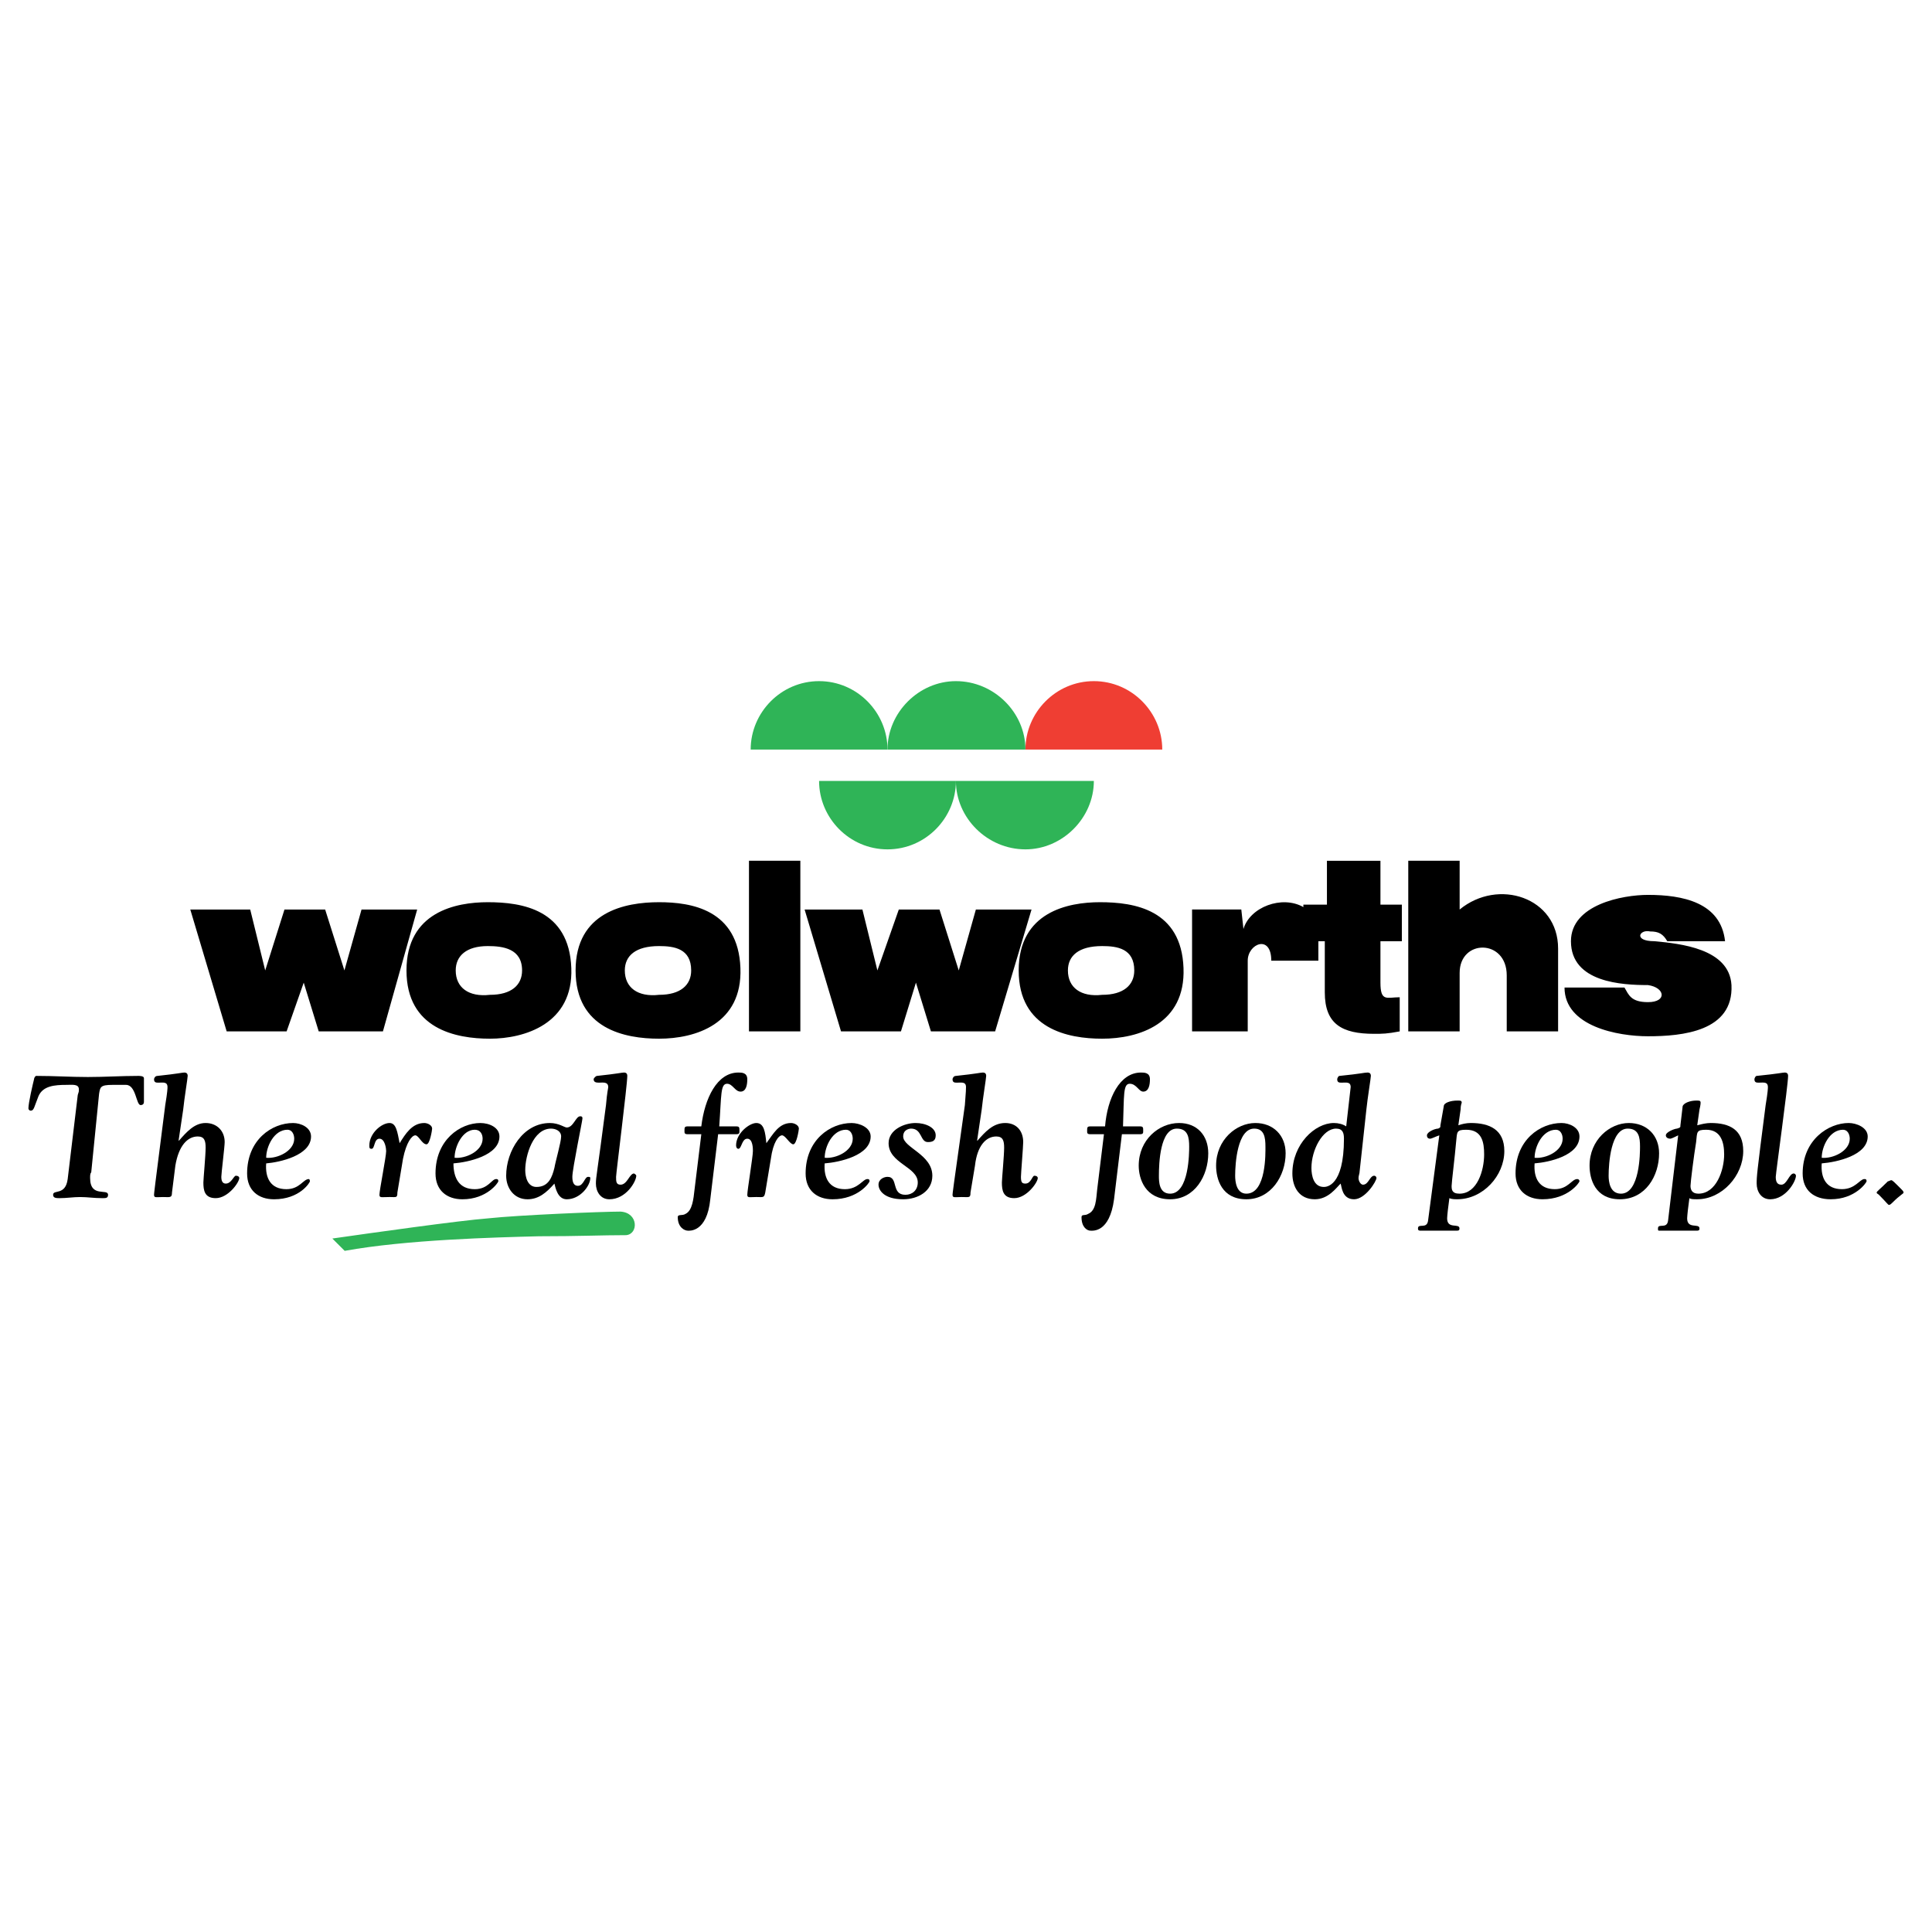
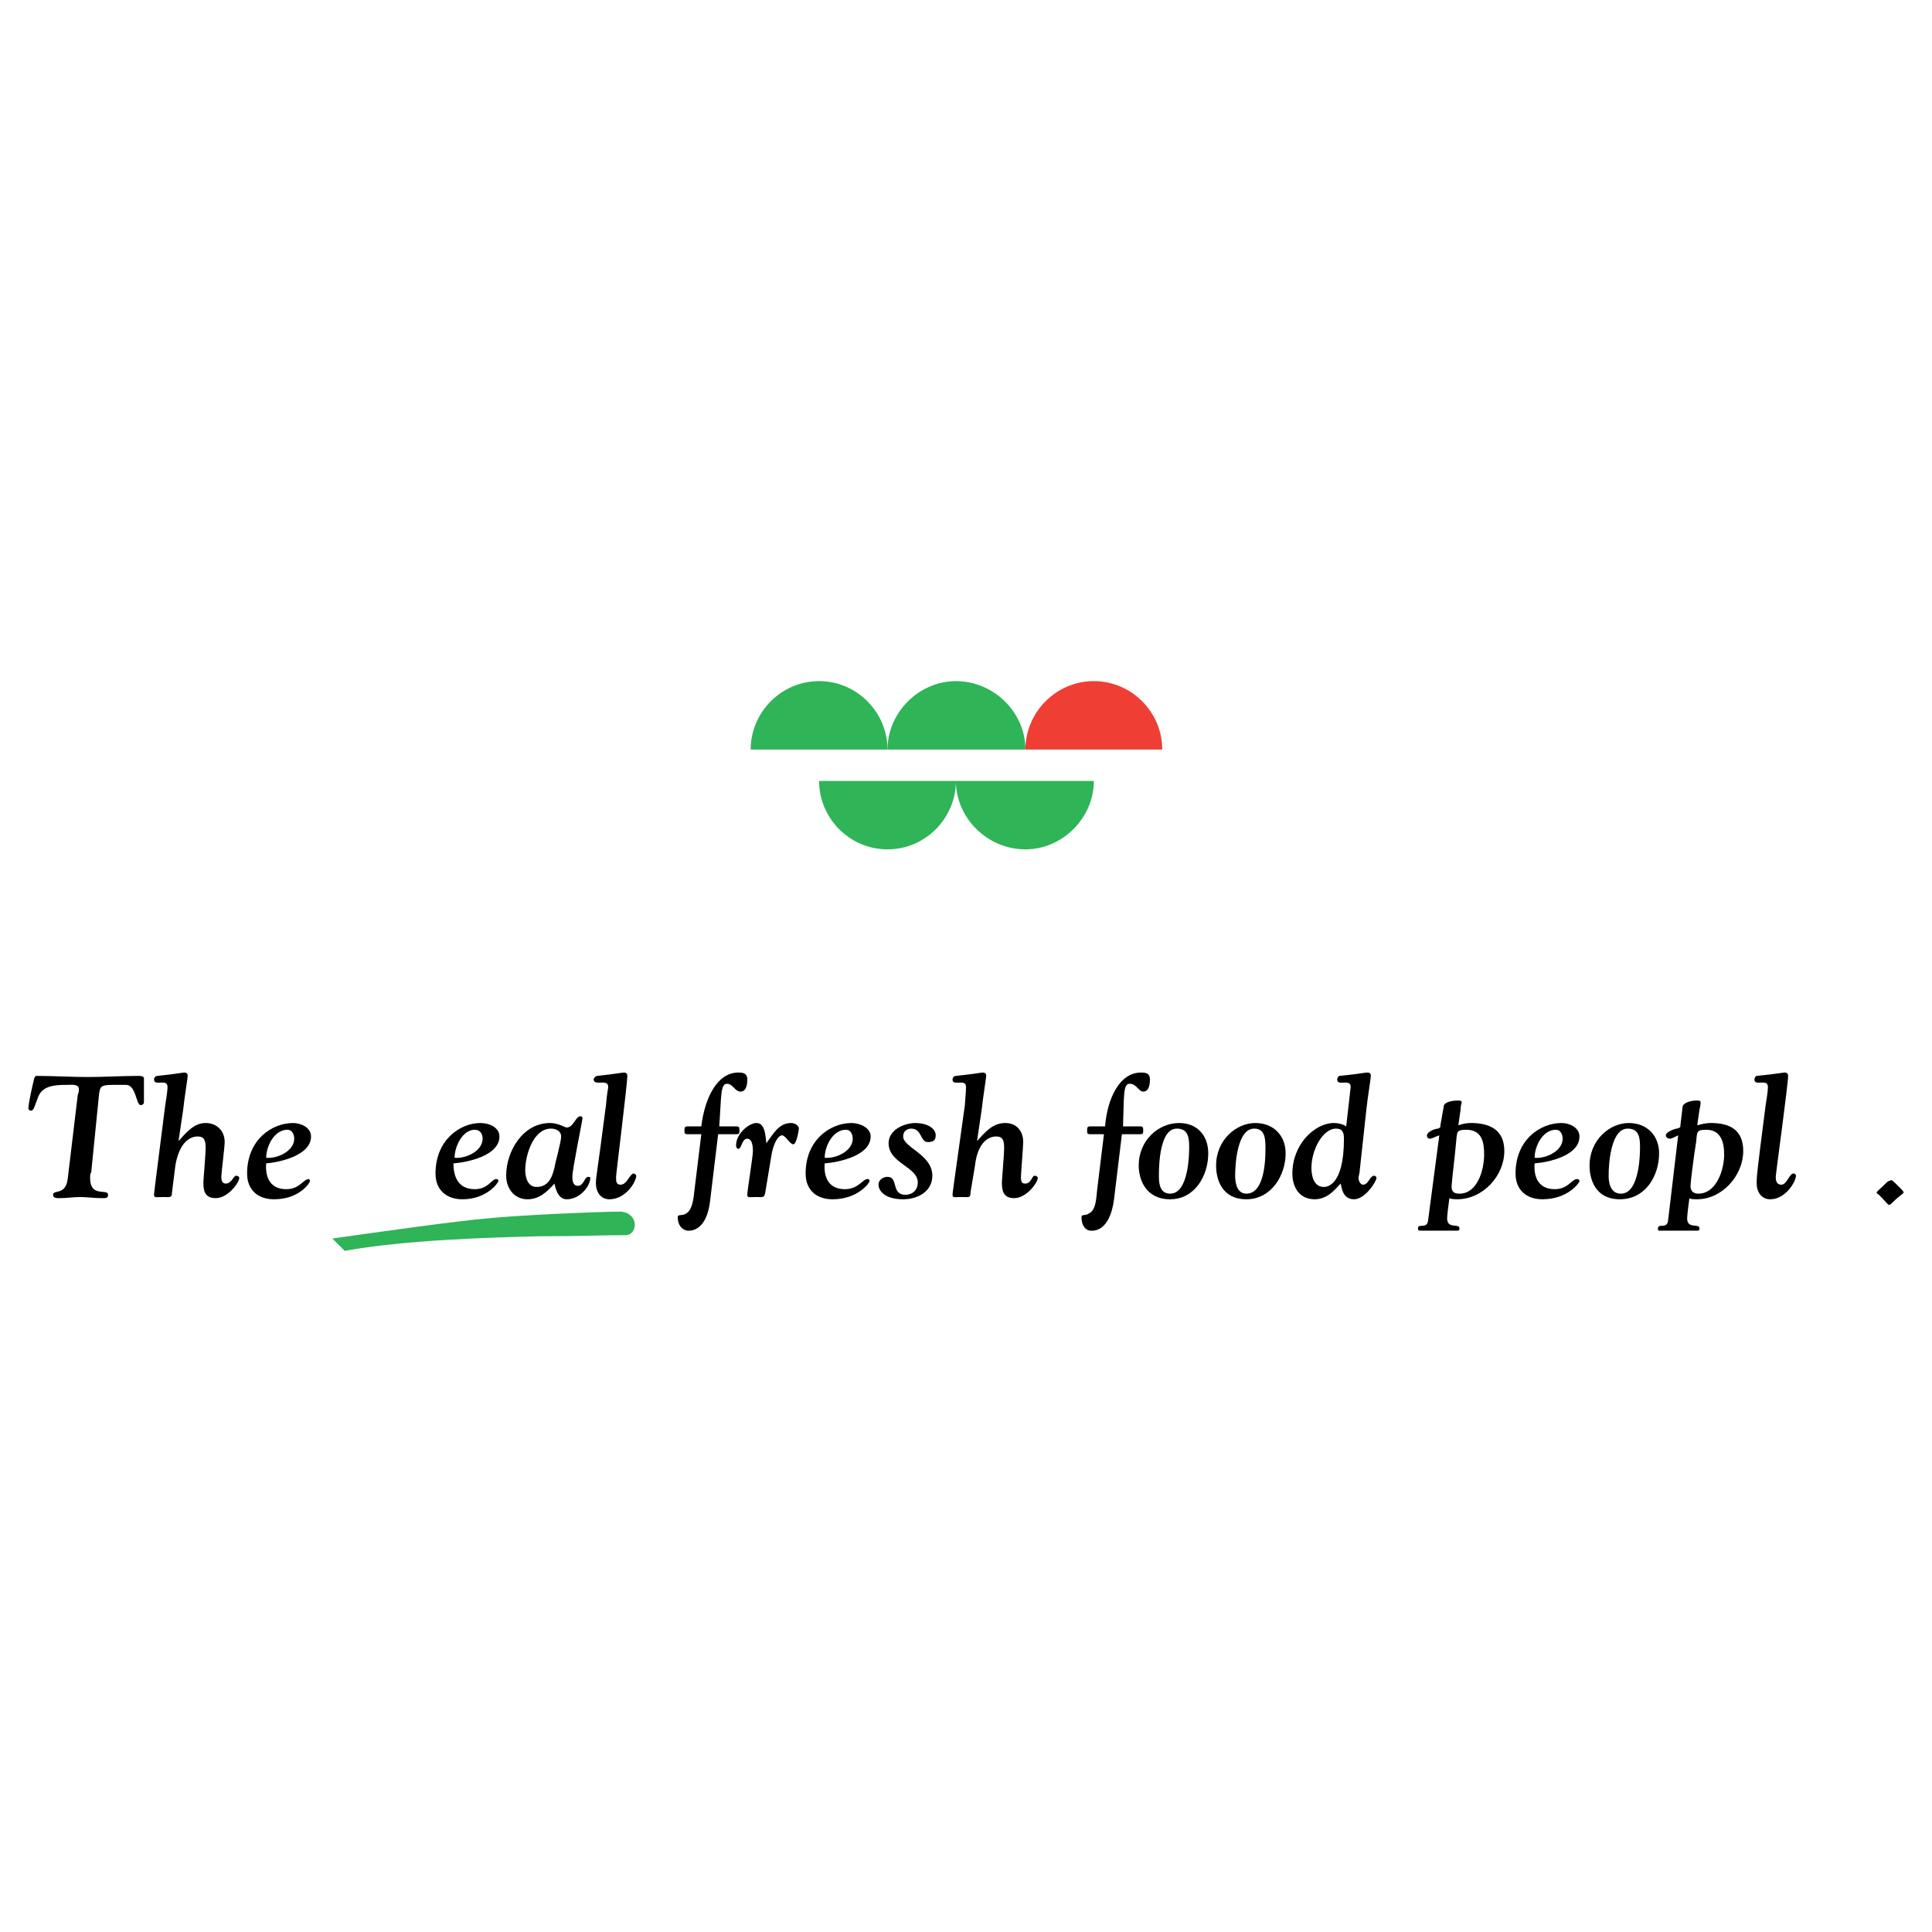
<svg xmlns="http://www.w3.org/2000/svg" version="1.0" id="Layer_1" x="0px" y="0px" width="192.756px" height="192.756px" viewBox="0 0 192.756 192.756" enable-background="new 0 0 192.756 192.756" xml:space="preserve">
  <g>
    <polygon fill-rule="evenodd" clip-rule="evenodd" fill="#FFFFFF" points="0,0 192.756,0 192.756,192.756 0,192.756 0,0  " />
    <path fill-rule="evenodd" clip-rule="evenodd" d="M7.758,109.246c0.112-0.336,0.112-0.336,0.112-0.561   c0-0.559-0.671-0.447-1.231-0.447c-1.231,0-2.35,0.111-2.797,1.119c-0.448,1.119-0.448,1.455-0.783,1.455   c-0.112,0-0.224-0.113-0.224-0.225c0-0.559,0.448-2.461,0.56-2.908c0-0.113,0.112-0.336,0.224-0.336   c1.79,0,3.469,0.111,5.147,0.111s3.357-0.111,5.035-0.111c0.112,0,0.56,0,0.56,0.223v2.35c0,0.225-0.112,0.336-0.335,0.336   c-0.448,0-0.448-2.014-1.455-2.014h-1.343c-1.23,0-1.23,0.225-1.343,0.895l-0.783,7.834c-0.111,0.111-0.111,0.336-0.111,0.559   c0,2.014,1.79,1.008,1.79,1.68c0,0.334-0.224,0.334-0.56,0.334c-0.895,0-1.455-0.111-2.238-0.111c-0.671,0-1.343,0.111-2.014,0.111   c-0.336,0-0.671,0-0.671-0.334c0-0.561,1.231,0.111,1.455-1.568L7.758,109.246L7.758,109.246z" />
    <path fill-rule="evenodd" clip-rule="evenodd" d="M17.829,113.721v0.113c0.783-0.896,1.566-1.791,2.685-1.791   c1.119,0,1.902,0.783,1.902,1.902c0,0.447-0.335,3.133-0.335,3.469c0,0.559,0.224,0.672,0.448,0.672   c0.559,0,0.783-0.783,1.007-0.783s0.336,0.111,0.336,0.223c0,0.447-1.119,2.014-2.35,2.014c-1.119,0-1.231-0.783-1.231-1.566   c0-0.336,0.224-2.686,0.224-3.469c0-0.67-0.111-1.119-0.783-1.119c-1.007,0-1.902,0.896-2.237,2.91l-0.336,2.686   c0,0.559-0.224,0.447-0.896,0.447c-0.671,0-0.895,0.111-0.895-0.223c0-0.113,0-0.225,1.119-8.953   c0.224-1.342,0.224-1.678,0.224-1.789c0-0.561-0.448-0.447-0.895-0.447c-0.224,0-0.447,0-0.447-0.336   c0-0.113,0.111-0.336,0.335-0.336c2.126-0.225,2.461-0.336,2.685-0.336c0.224,0,0.336,0.111,0.336,0.336   c0,0.223-0.336,2.238-0.447,3.355L17.829,113.721L17.829,113.721z" />
    <path fill-rule="evenodd" clip-rule="evenodd" d="M29.354,113.609c0-0.447-0.224-0.895-0.671-0.895   c-1.343,0-2.126,1.678-2.126,2.797C27.675,115.623,29.354,114.84,29.354,113.609L29.354,113.609z M28.57,118.645   c1.343,0,1.679-1.008,2.238-1.008c0,0,0.112,0,0.112,0.225c0,0.111-1.007,1.791-3.581,1.791c-1.566,0-2.685-0.896-2.685-2.574   c0-3.357,2.461-5.035,4.587-5.035c0.783,0,1.791,0.447,1.791,1.342c0,1.902-3.133,2.574-4.476,2.686   C26.444,117.525,27.004,118.645,28.57,118.645L28.57,118.645z" />
-     <path fill-rule="evenodd" clip-rule="evenodd" d="M39.647,118.98c0,0.559-0.111,0.447-0.783,0.447   c-0.783,0-1.007,0.111-1.007-0.223c0-0.449,0.671-3.805,0.671-4.365c0-0.223-0.112-1.23-0.671-1.23s-0.447,1.008-0.783,1.008   c-0.224,0-0.224-0.113-0.224-0.336c0-1.23,1.23-2.238,2.014-2.238c0.672,0,0.783,0.895,1.007,2.014   c0.56-0.895,1.231-2.014,2.461-2.014c0.336,0,0.783,0.225,0.783,0.559c0,0.113-0.224,1.566-0.559,1.566   c-0.448,0-0.784-0.895-1.119-0.895s-0.895,0.672-1.231,2.35L39.647,118.98L39.647,118.98z" />
    <path fill-rule="evenodd" clip-rule="evenodd" d="M48.151,113.609c0-0.447-0.224-0.895-0.783-0.895   c-1.23,0-2.014,1.678-2.014,2.797C46.473,115.623,48.151,114.84,48.151,113.609L48.151,113.609z M47.368,118.645   c1.343,0,1.679-1.008,2.126-1.008c0.112,0,0.224,0,0.224,0.225c0,0.111-1.119,1.791-3.581,1.791c-1.566,0-2.686-0.896-2.686-2.574   c0-3.357,2.462-5.035,4.476-5.035c0.896,0,1.902,0.447,1.902,1.342c0,1.902-3.133,2.574-4.588,2.686   C45.242,117.525,45.802,118.645,47.368,118.645L47.368,118.645z" />
    <path fill-rule="evenodd" clip-rule="evenodd" d="M54.977,112.602c0.448,0,1.007,0.225,1.007,0.783c0,0.561-0.56,2.463-0.671,3.135   c-0.224,0.895-0.56,1.902-1.791,1.902c-0.895,0-1.119-1.008-1.119-1.68C52.404,115.287,53.187,112.602,54.977,112.602   L54.977,112.602z M50.501,117.303c0,1.23,0.783,2.35,2.126,2.35c1.119,0,1.902-0.672,2.686-1.566   c0.112,0.447,0.335,1.566,1.231,1.566c1.343,0,2.35-1.344,2.35-2.127c0-0.111-0.112-0.111-0.224-0.111   c-0.336,0-0.448,0.895-1.007,0.895c-0.335,0-0.56-0.223-0.56-0.895c0-0.783,1.007-5.596,1.007-5.818c0-0.111,0-0.225-0.224-0.225   c-0.448,0-0.671,1.119-1.343,1.119c-0.224,0-0.783-0.447-1.678-0.447C52.18,112.043,50.501,114.84,50.501,117.303L50.501,117.303z" />
    <path fill-rule="evenodd" clip-rule="evenodd" d="M59.453,118.086c0-0.672,0.112-0.896,1.007-7.834   c0.112-1.342,0.224-1.678,0.224-1.789c0-0.561-0.56-0.447-0.896-0.447c-0.224,0-0.56,0-0.56-0.336c0-0.113,0.224-0.336,0.336-0.336   c2.126-0.225,2.462-0.336,2.686-0.336s0.335,0.111,0.335,0.336c0,0.895-1.119,9.734-1.119,10.07c0,0.447,0,0.783,0.447,0.783   c0.671,0,0.896-1.119,1.343-1.119c0,0,0.224,0.111,0.224,0.225c0,0.559-1.007,2.35-2.685,2.35   C59.901,119.652,59.453,118.869,59.453,118.086L59.453,118.086z" />
    <path fill-rule="evenodd" clip-rule="evenodd" d="M73.44,112.379c0.335,0,0.335,0.111,0.335,0.447c0,0.225,0,0.336-0.335,0.336   h-1.791l-0.783,6.49c-0.335,3.355-2.126,3.133-2.238,3.133c-0.336,0-1.007-0.336-1.007-1.344c0-0.336,0.447-0.111,0.783-0.336   c0.671-0.334,0.783-1.453,0.895-2.461l0.671-5.482h-1.343c-0.336,0-0.336-0.111-0.336-0.336c0-0.336,0-0.447,0.336-0.447h1.343   c0.335-2.797,1.566-5.371,3.692-5.371c0.336,0,0.895,0,0.895,0.672c0,0.559-0.112,1.23-0.671,1.23s-0.783-0.783-1.343-0.783   c-0.671,0-0.56,1.119-0.783,4.252H73.44L73.44,112.379z" />
    <path fill-rule="evenodd" clip-rule="evenodd" d="M76.349,118.98c-0.112,0.559-0.224,0.447-0.896,0.447   c-0.671,0-0.895,0.111-0.895-0.223c0-0.449,0.56-3.805,0.56-4.365c0-0.223,0-1.23-0.56-1.23c-0.559,0-0.559,1.008-0.895,1.008   c-0.112,0-0.224-0.113-0.224-0.336c0-1.23,1.343-2.238,2.014-2.238c0.783,0,0.896,0.895,1.007,2.014   c0.671-0.895,1.231-2.014,2.461-2.014c0.336,0,0.783,0.225,0.783,0.559c0,0.113-0.224,1.566-0.559,1.566   c-0.336,0-0.784-0.895-1.119-0.895s-0.895,0.672-1.119,2.35L76.349,118.98L76.349,118.98z" />
    <path fill-rule="evenodd" clip-rule="evenodd" d="M85.077,113.609c0-0.447-0.224-0.895-0.671-0.895   c-1.343,0-2.126,1.678-2.126,2.797C83.398,115.623,85.077,114.84,85.077,113.609L85.077,113.609z M84.293,118.645   c1.343,0,1.79-1.008,2.238-1.008c0.112,0,0.224,0,0.224,0.225c0,0.111-1.119,1.791-3.693,1.791c-1.566,0-2.685-0.896-2.685-2.574   c0-3.357,2.461-5.035,4.587-5.035c0.783,0,1.902,0.447,1.902,1.342c0,1.902-3.133,2.574-4.588,2.686   C82.167,117.525,82.727,118.645,84.293,118.645L84.293,118.645z" />
    <path fill-rule="evenodd" clip-rule="evenodd" d="M91.566,117.973c0,0.783-0.559,1.232-1.23,1.232   c-1.455,0-0.671-1.791-1.791-1.791c-0.335,0-0.895,0.223-0.895,0.783c0,0.559,0.56,1.455,2.461,1.455   c1.455,0,2.909-0.783,2.909-2.35c0-2.127-2.909-2.799-2.909-3.918c0-0.783,0.784-0.783,0.784-0.783   c1.119,0,0.895,1.344,1.678,1.344c0.447,0,0.783-0.111,0.783-0.672c0-0.783-1.007-1.23-2.014-1.23   c-1.119,0-2.686,0.672-2.686,2.014C88.657,116.07,91.566,116.406,91.566,117.973L91.566,117.973z" />
    <path fill-rule="evenodd" clip-rule="evenodd" d="M97.497,113.721v0.113c0.783-0.896,1.566-1.791,2.797-1.791   c1.119,0,1.791,0.783,1.791,1.902c0,0.447-0.225,3.133-0.225,3.469c0,0.559,0.112,0.672,0.448,0.672   c0.56,0,0.671-0.783,0.895-0.783s0.336,0.111,0.336,0.223c0,0.447-1.119,2.014-2.35,2.014c-1.119,0-1.23-0.783-1.23-1.566   c0-0.336,0.224-2.686,0.224-3.469c0-0.67-0.112-1.119-0.783-1.119c-1.008,0-1.902,0.896-2.126,2.91l-0.448,2.686   c0,0.559-0.112,0.447-0.896,0.447c-0.671,0-0.895,0.111-0.895-0.223c0-0.113,0-0.225,1.231-8.953   c0.112-1.342,0.112-1.678,0.112-1.789c0-0.561-0.448-0.447-0.895-0.447c-0.224,0-0.448,0-0.448-0.336   c0-0.113,0.112-0.336,0.336-0.336c2.126-0.225,2.462-0.336,2.686-0.336s0.335,0.111,0.335,0.336c0,0.223-0.335,2.238-0.447,3.355   L97.497,113.721L97.497,113.721z" />
    <path fill-rule="evenodd" clip-rule="evenodd" d="M113.722,112.379c0.335,0,0.335,0.111,0.335,0.447c0,0.225,0,0.336-0.335,0.336   h-1.79l-0.784,6.49c-0.447,3.355-2.126,3.133-2.35,3.133c-0.335,0-0.895-0.336-0.895-1.344c0-0.336,0.335-0.111,0.671-0.336   c0.783-0.334,0.783-1.453,0.896-2.461l0.671-5.482h-1.343c-0.335,0-0.335-0.111-0.335-0.336c0-0.336,0-0.447,0.335-0.447h1.455   c0.224-2.797,1.454-5.371,3.581-5.371c0.335,0,0.895,0,0.895,0.672c0,0.559-0.112,1.23-0.672,1.23   c-0.447,0-0.671-0.783-1.342-0.783c-0.672,0-0.56,1.119-0.672,4.252H113.722L113.722,112.379z" />
    <path fill-rule="evenodd" clip-rule="evenodd" d="M115.624,117.303c0-1.232,0.111-4.701,1.79-4.701c1.119,0,1.23,0.896,1.23,1.791   c0,0.561,0,4.699-1.901,4.699C115.624,119.092,115.624,117.861,115.624,117.303L115.624,117.303z M117.638,112.043   c-2.014,0-4.028,1.678-4.028,4.252c0,1.342,0.672,3.357,3.134,3.357c2.461,0,3.804-2.35,3.804-4.588   C120.547,113.273,119.428,112.043,117.638,112.043L117.638,112.043z" />
    <path fill-rule="evenodd" clip-rule="evenodd" d="M123.232,117.303c0-1.232,0.224-4.701,1.902-4.701   c1.007,0,1.119,0.896,1.119,1.791c0,0.561,0.111,4.699-1.902,4.699C123.345,119.092,123.232,117.861,123.232,117.303   L123.232,117.303z M125.247,112.043c-1.902,0-3.917,1.678-3.917,4.252c0,1.342,0.56,3.357,3.021,3.357s3.916-2.35,3.916-4.588   C128.268,113.273,127.037,112.043,125.247,112.043L125.247,112.043z" />
    <path fill-rule="evenodd" clip-rule="evenodd" d="M130.842,116.52c0-1.791,1.118-3.918,2.461-3.918   c0.672,0,0.783,0.449,0.783,1.008c0,4.812-1.79,4.812-2.014,4.812C131.065,118.422,130.842,117.303,130.842,116.52L130.842,116.52z    M134.311,112.379c-0.336-0.225-0.783-0.336-1.231-0.336c-1.902,0-4.14,2.125-4.14,5.035c0,1.344,0.671,2.574,2.237,2.574   c1.343,0,2.126-1.119,2.574-1.566c0.111,0.223,0.111,1.566,1.343,1.566c1.118,0,2.237-1.791,2.237-2.127   c0-0.111-0.111-0.223-0.224-0.223c-0.447,0-0.56,0.895-1.119,0.895c-0.224,0-0.447-0.336-0.447-0.672   c0-0.223,0.112-0.447,0.112-0.672l0.671-6.154c0.112-1.117,0.447-3.133,0.447-3.355c0-0.225-0.111-0.336-0.335-0.336   c-0.336,0-0.56,0.111-2.798,0.336c-0.111,0-0.224,0.223-0.224,0.336c0,0.336,0.224,0.336,0.447,0.336   c0.448,0,0.896-0.113,0.896,0.447L134.311,112.379L134.311,112.379z" />
    <path fill-rule="evenodd" clip-rule="evenodd" d="M148.073,115.176c0,1.566-0.672,3.916-2.462,3.916   c-0.783,0-0.783-0.447-0.783-0.783s0.336-3.021,0.447-4.363c0.112-1.008,0-1.23,1.008-1.23   C147.85,112.715,148.073,113.945,148.073,115.176L148.073,115.176z M142.479,121.777c-0.112,0.896-1.007,0.225-1.007,0.783   c0,0.225,0.111,0.225,0.335,0.225c0.448,0,1.008,0,1.566,0c0.896,0,1.567,0,1.902,0c0.224,0,0.336,0,0.336-0.225   c0-0.559-1.23,0.113-1.23-1.006c0-0.225,0.111-1.232,0.224-2.016c0.224,0.113,0.56,0.113,0.783,0.113   c2.573,0,4.699-2.35,4.699-4.812c0-2.125-1.454-2.797-3.356-2.797c-0.447,0-0.896,0.111-1.231,0.225l0.225-1.568   c0-0.447,0.111-0.67,0.111-0.67c0-0.225-0.111-0.225-0.447-0.225c-0.672,0-1.343,0.225-1.343,0.561l-0.336,1.902   c0,0.223,0,0.223-0.224,0.334c-0.336,0-1.119,0.336-1.119,0.672c0,0.225,0.112,0.336,0.336,0.336c0.112,0,0.56-0.225,0.896-0.336   L142.479,121.777L142.479,121.777z" />
    <path fill-rule="evenodd" clip-rule="evenodd" d="M153.108,115.512c0-1.119,0.783-2.797,2.126-2.797   c0.447,0,0.671,0.447,0.671,0.895C155.905,114.84,154.228,115.623,153.108,115.512L153.108,115.512z M153.108,116.07   c1.454-0.111,4.476-0.783,4.476-2.686c0-0.895-1.007-1.342-1.79-1.342c-2.126,0-4.588,1.678-4.588,5.035   c0,1.678,1.119,2.574,2.686,2.574c2.573,0,3.692-1.68,3.692-1.791c0-0.225-0.224-0.225-0.224-0.225   c-0.56,0-0.896,1.008-2.238,1.008C153.556,118.645,152.996,117.525,153.108,116.07L153.108,116.07z" />
    <path fill-rule="evenodd" clip-rule="evenodd" d="M160.493,117.303c0-1.232,0.224-4.701,1.902-4.701c1.119,0,1.23,0.896,1.23,1.791   c0,0.561,0,4.699-1.902,4.699C160.605,119.092,160.493,117.861,160.493,117.303L160.493,117.303z M162.507,112.043   c-1.901,0-3.916,1.678-3.916,4.252c0,1.342,0.56,3.357,3.021,3.357c2.573,0,3.916-2.35,3.916-4.588   C165.528,113.273,164.298,112.043,162.507,112.043L162.507,112.043z" />
    <path fill-rule="evenodd" clip-rule="evenodd" d="M172.019,115.176c0,1.566-0.783,3.916-2.574,3.916   c-0.671,0-0.783-0.447-0.783-0.783s0.336-3.021,0.56-4.363c0.112-1.008,0-1.23,1.007-1.23   C171.683,112.715,172.019,113.945,172.019,115.176L172.019,115.176z M166.424,121.777c-0.112,0.896-1.007,0.225-1.007,0.783   c0,0.225,0,0.225,0.224,0.225c0.56,0,1.118,0,1.566,0c1.007,0,1.678,0,2.014,0c0.224,0,0.336,0,0.336-0.225   c0-0.559-1.23,0.113-1.23-1.006c0-0.225,0.111-1.232,0.224-2.016c0.111,0.113,0.447,0.113,0.783,0.113   c2.462,0,4.588-2.35,4.588-4.812c0-2.125-1.343-2.797-3.245-2.797c-0.448,0-0.896,0.111-1.343,0.225l0.224-1.568   c0.112-0.447,0.112-0.67,0.112-0.67c0-0.225-0.112-0.225-0.448-0.225c-0.56,0-1.23,0.225-1.343,0.561l-0.224,1.902   c0,0.223,0,0.223-0.336,0.334c-0.224,0-1.118,0.336-1.118,0.672c0,0.225,0.224,0.336,0.447,0.336c0.111,0,0.56-0.225,0.783-0.336   L166.424,121.777L166.424,121.777z" />
    <path fill-rule="evenodd" clip-rule="evenodd" d="M175.263,118.086c0-0.672,0-0.896,0.896-7.834   c0.224-1.342,0.224-1.678,0.224-1.789c0-0.561-0.447-0.447-0.895-0.447c-0.225,0-0.448,0-0.448-0.336   c0-0.113,0.112-0.336,0.224-0.336c2.238-0.225,2.574-0.336,2.798-0.336s0.336,0.111,0.336,0.336c0,0.895-1.231,9.734-1.231,10.07   c0,0.447,0.112,0.783,0.56,0.783c0.56,0,0.783-1.119,1.231-1.119c0.111,0,0.224,0.111,0.224,0.225c0,0.559-1.007,2.35-2.574,2.35   C175.711,119.652,175.263,118.869,175.263,118.086L175.263,118.086z" />
-     <path fill-rule="evenodd" clip-rule="evenodd" d="M181.753,115.512c0-1.119,0.783-2.797,2.126-2.797   c0.447,0,0.672,0.447,0.672,0.895C184.551,114.84,182.872,115.623,181.753,115.512L181.753,115.512z M181.753,116.07   c1.455-0.111,4.588-0.783,4.588-2.686c0-0.895-1.119-1.342-1.902-1.342c-2.014,0-4.588,1.678-4.588,5.035   c0,1.678,1.119,2.574,2.798,2.574c2.461,0,3.58-1.68,3.58-1.791c0-0.225-0.111-0.225-0.224-0.225c-0.447,0-0.896,1.008-2.238,1.008   C182.2,118.645,181.641,117.525,181.753,116.07L181.753,116.07z" />
    <path fill-rule="evenodd" clip-rule="evenodd" d="M187.46,119.205c-0.112-0.113-0.225-0.113-0.225-0.225s0.336-0.336,1.119-1.119   c0.112,0,0.224-0.111,0.336-0.111s0.224,0.111,1.007,0.895c0.112,0.111,0.224,0.225,0.224,0.336s-0.335,0.225-1.118,1.008   c-0.112,0.111-0.225,0.223-0.336,0.223C188.354,120.211,188.243,119.988,187.46,119.205L187.46,119.205z" />
    <path fill-rule="evenodd" clip-rule="evenodd" fill="#2FB457" d="M74.895,74.782c0-3.692,3.021-6.825,6.825-6.825   c3.805,0,6.826,3.133,6.826,6.825H74.895L74.895,74.782z" />
    <path fill-rule="evenodd" clip-rule="evenodd" fill="#2FB457" d="M88.545,74.782c0-3.692,3.133-6.825,6.826-6.825   c3.804,0,6.938,3.133,6.938,6.825H88.545L88.545,74.782z" />
    <path fill-rule="evenodd" clip-rule="evenodd" fill="#EF3E33" d="M102.309,74.782c0-3.692,3.021-6.825,6.825-6.825   s6.825,3.133,6.825,6.825H102.309L102.309,74.782z" />
    <path fill-rule="evenodd" clip-rule="evenodd" fill="#2FB457" d="M81.72,77.916c0,3.692,3.021,6.825,6.826,6.825   s6.826-3.133,6.826-6.825H81.72L81.72,77.916z" />
    <path fill-rule="evenodd" clip-rule="evenodd" fill="#2FB457" d="M95.371,77.916c0,3.692,3.133,6.825,6.938,6.825   c3.692,0,6.825-3.133,6.825-6.825H95.371L95.371,77.916z" />
    <path fill-rule="evenodd" clip-rule="evenodd" fill="#2FB457" d="M33.158,123.568l1.23,1.23c6.154-1.119,14.994-1.342,19.357-1.455   c4.029,0,6.267-0.111,8.728-0.111c1.231-0.111,1.231-2.238-0.56-2.35c-1.79,0-10.07,0.336-13.204,0.672   C45.802,121.777,37.074,123.008,33.158,123.568L33.158,123.568z" />
-     <path fill-rule="evenodd" clip-rule="evenodd" d="M156.093,98.525h5.98c0.427,0.729,0.641,1.459,2.349,1.459   c1.923,0,1.709-1.459,0-1.703c-2.562,0-7.688-0.244-7.688-4.377c0-3.647,5.126-4.621,7.688-4.621c3.417,0,7.261,0.73,7.688,4.621   h-5.766c-0.428-0.729-0.854-0.973-1.709-0.973c-1.068-0.243-1.708,0.973,0.427,0.973c2.562,0.243,7.475,0.729,7.688,4.377   c0.214,4.621-4.912,5.107-8.329,5.107C161.432,103.389,156.093,102.416,156.093,98.525L156.093,98.525z M140.503,102.902V85.879   h5.126v4.864c3.844-3.162,9.823-1.216,9.823,3.891v8.269h-5.125v-5.594c0-3.648-4.698-3.648-4.698-0.243v5.837H140.503   L140.503,102.902z M130.038,90.5v-0.243h2.35v-4.377h5.339v4.377h2.136v3.647h-2.136v4.133c0,1.947,0.641,1.459,1.922,1.459v3.406   c-1.281,0.242-1.709,0.242-2.562,0.242c-3.203,0-4.912-0.973-4.912-4.133v-5.108h-0.641v1.945h-4.698c0-2.675-2.35-1.702-2.35,0   v7.053h-5.553v-12.16h4.912l0.214,1.945C124.699,90.5,127.902,89.283,130.038,90.5L130.038,90.5z M74.725,85.879h5.126v17.023   h-5.126V85.879L74.725,85.879z M45.467,96.822c0,1.703,1.281,2.674,3.417,2.432c2.136,0,3.204-0.973,3.204-2.432   c0-2.189-1.922-2.432-3.417-2.432C46.535,94.39,45.467,95.363,45.467,96.822L45.467,96.822z M40.555,96.822   c0-5.836,4.912-6.809,8.116-6.809c3.417,0,8.115,0.729,8.329,6.566c0.213,5.593-4.699,7.052-8.116,7.052   S40.555,102.658,40.555,96.822L40.555,96.822z M106.546,96.822c0,1.703,1.281,2.674,3.417,2.432c2.136,0,3.203-0.973,3.203-2.432   c0-2.189-1.708-2.432-3.203-2.432C107.614,94.39,106.546,95.363,106.546,96.822L106.546,96.822z M101.635,96.822   c0-5.836,4.911-6.809,8.115-6.809c3.416,0,8.115,0.729,8.329,6.566c0.213,5.593-4.485,7.052-8.116,7.052   C106.546,103.631,101.635,102.658,101.635,96.822L101.635,96.822z M62.338,96.822c0,1.703,1.282,2.674,3.417,2.432   c2.136,0,3.204-0.973,3.204-2.432c0-2.189-1.708-2.432-3.204-2.432C63.406,94.39,62.338,95.363,62.338,96.822L62.338,96.822z    M57.427,96.822c0-5.836,4.912-6.809,8.329-6.809c3.204,0,7.902,0.729,8.116,6.566c0.213,5.593-4.485,7.052-8.116,7.052   C62.338,103.631,57.427,102.658,57.427,96.822L57.427,96.822z M22.615,102.902h5.98l1.708-4.865l1.495,4.865h6.407l3.417-12.16   H36.07l-1.708,6.08l-1.922-6.08h-4.058l-1.922,6.08l-1.496-6.08h-5.979L22.615,102.902L22.615,102.902z M83.908,102.902h5.98   l1.495-4.865l1.495,4.865h6.407l3.631-12.16h-5.553l-1.709,6.08l-1.922-6.08h-4.058l-2.136,6.08l-1.495-6.08h-5.767L83.908,102.902   L83.908,102.902z" />
  </g>
</svg>